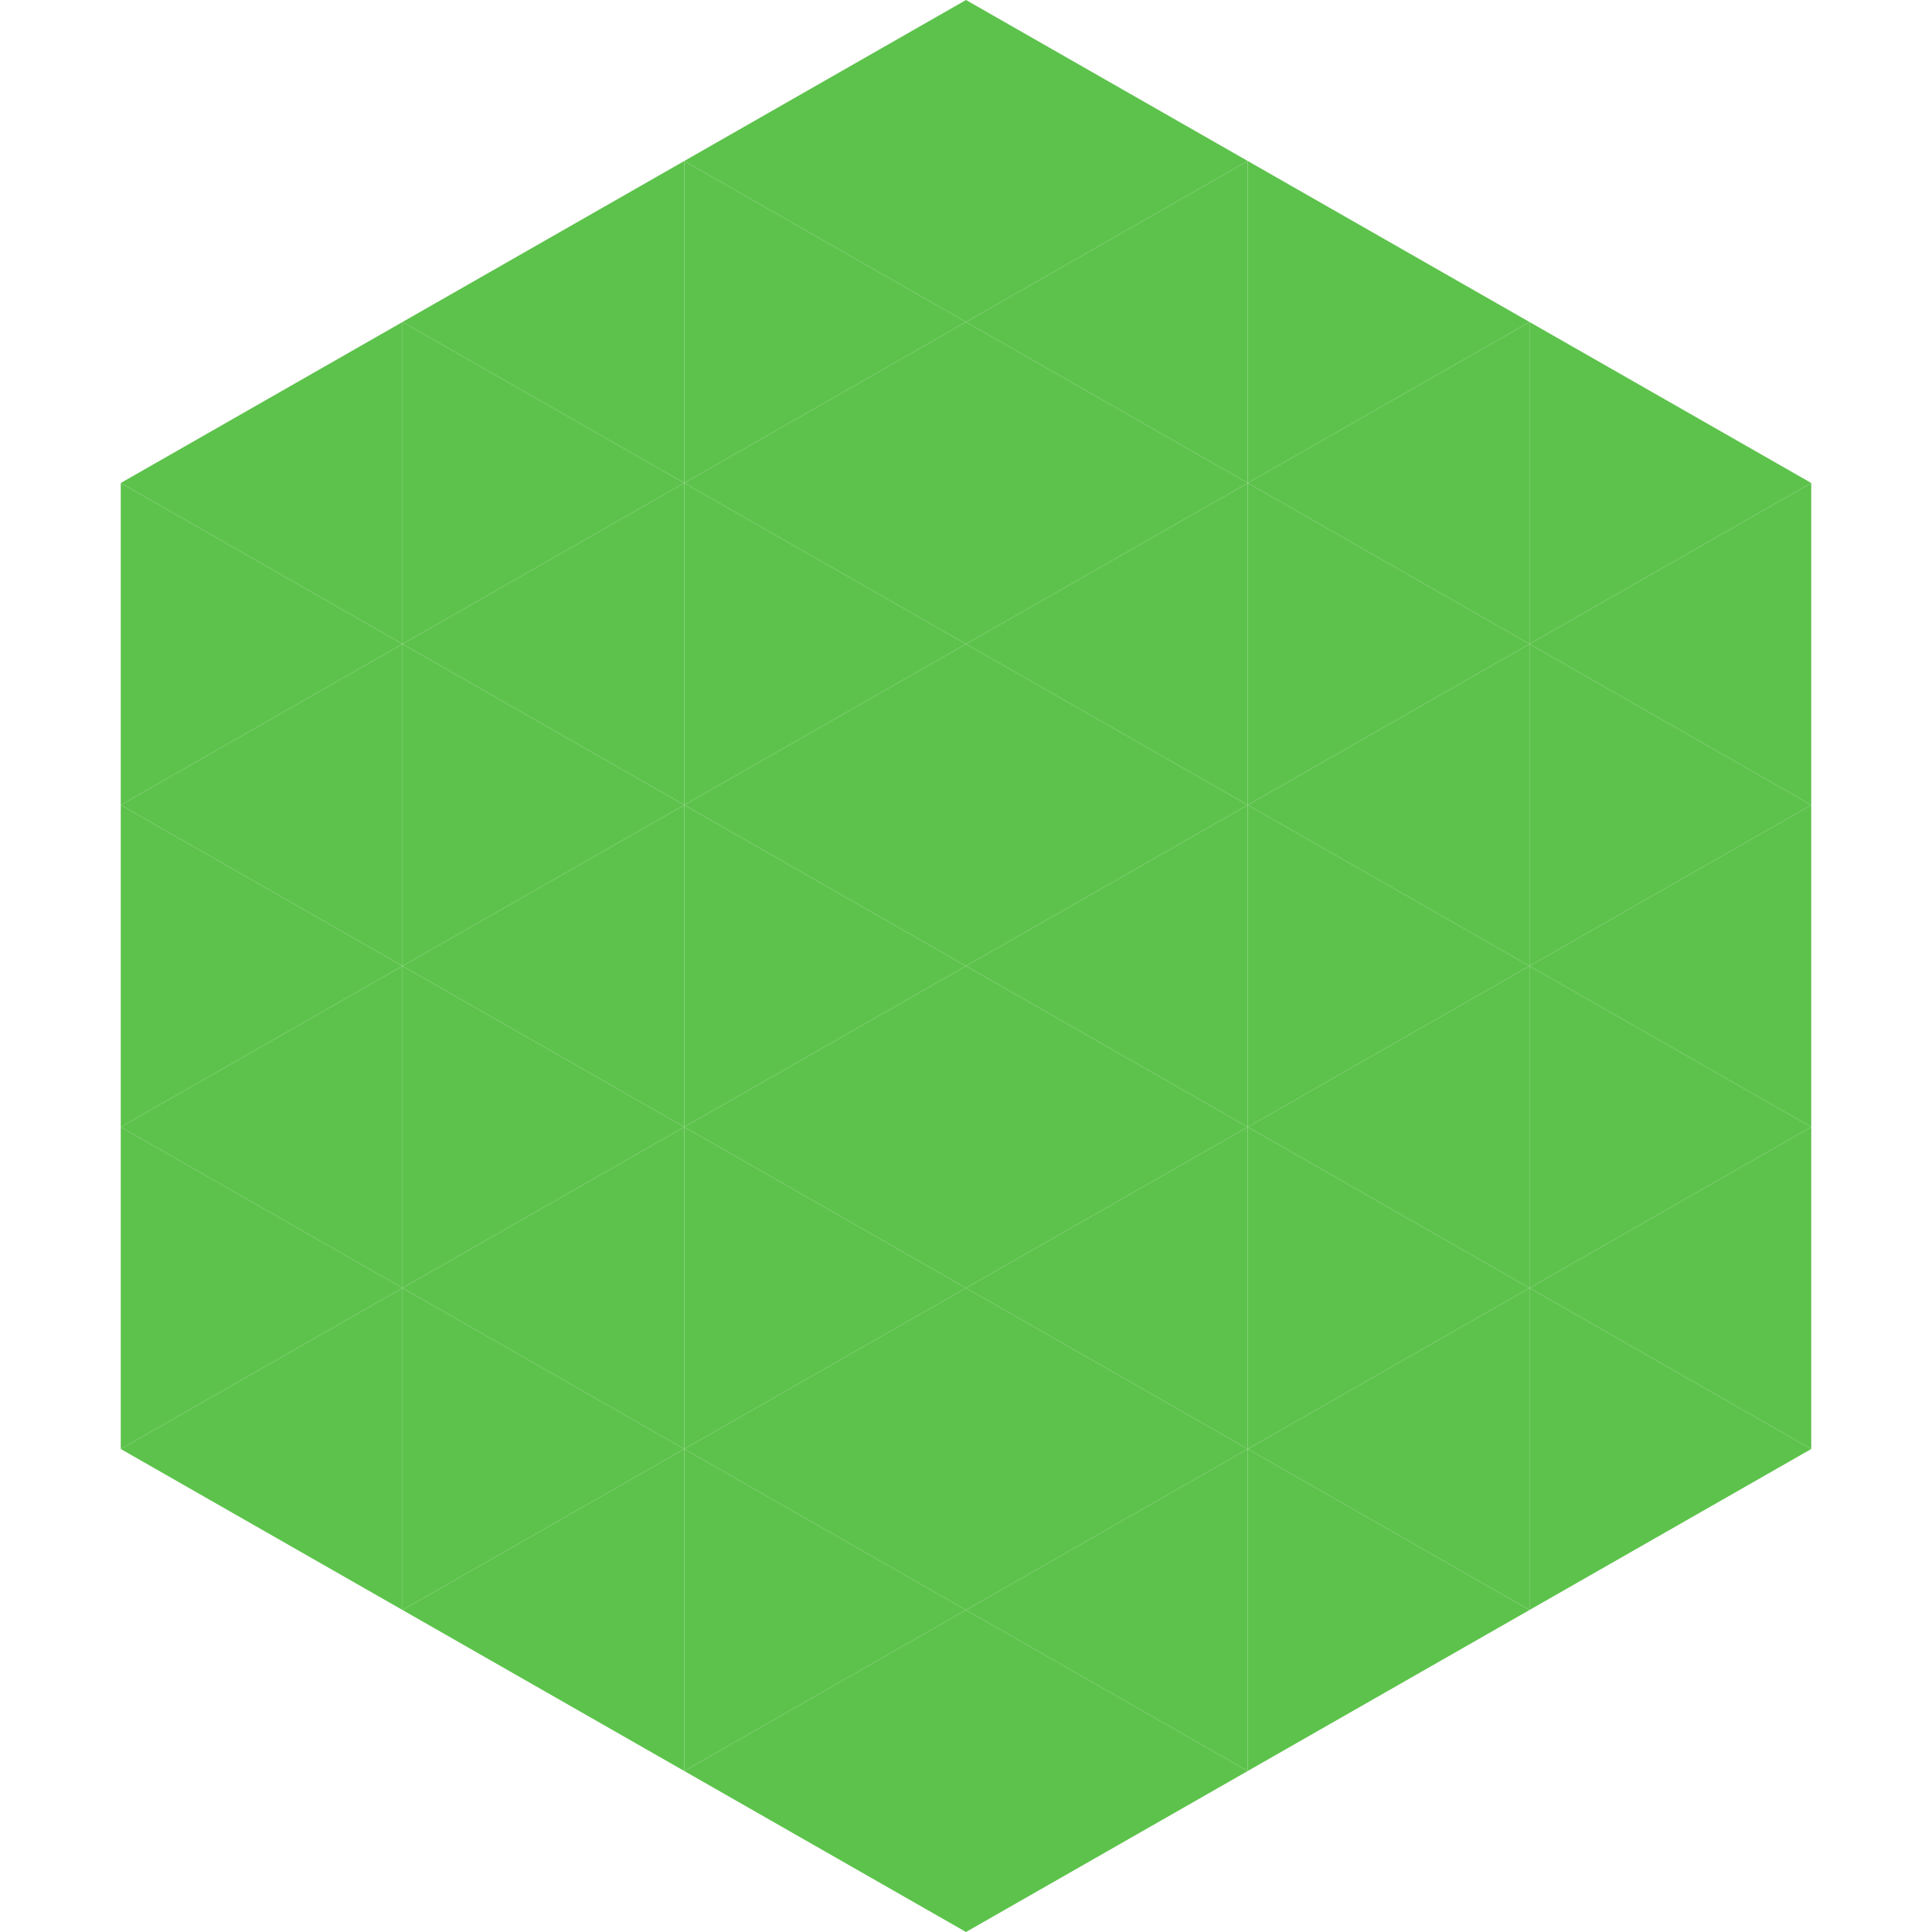
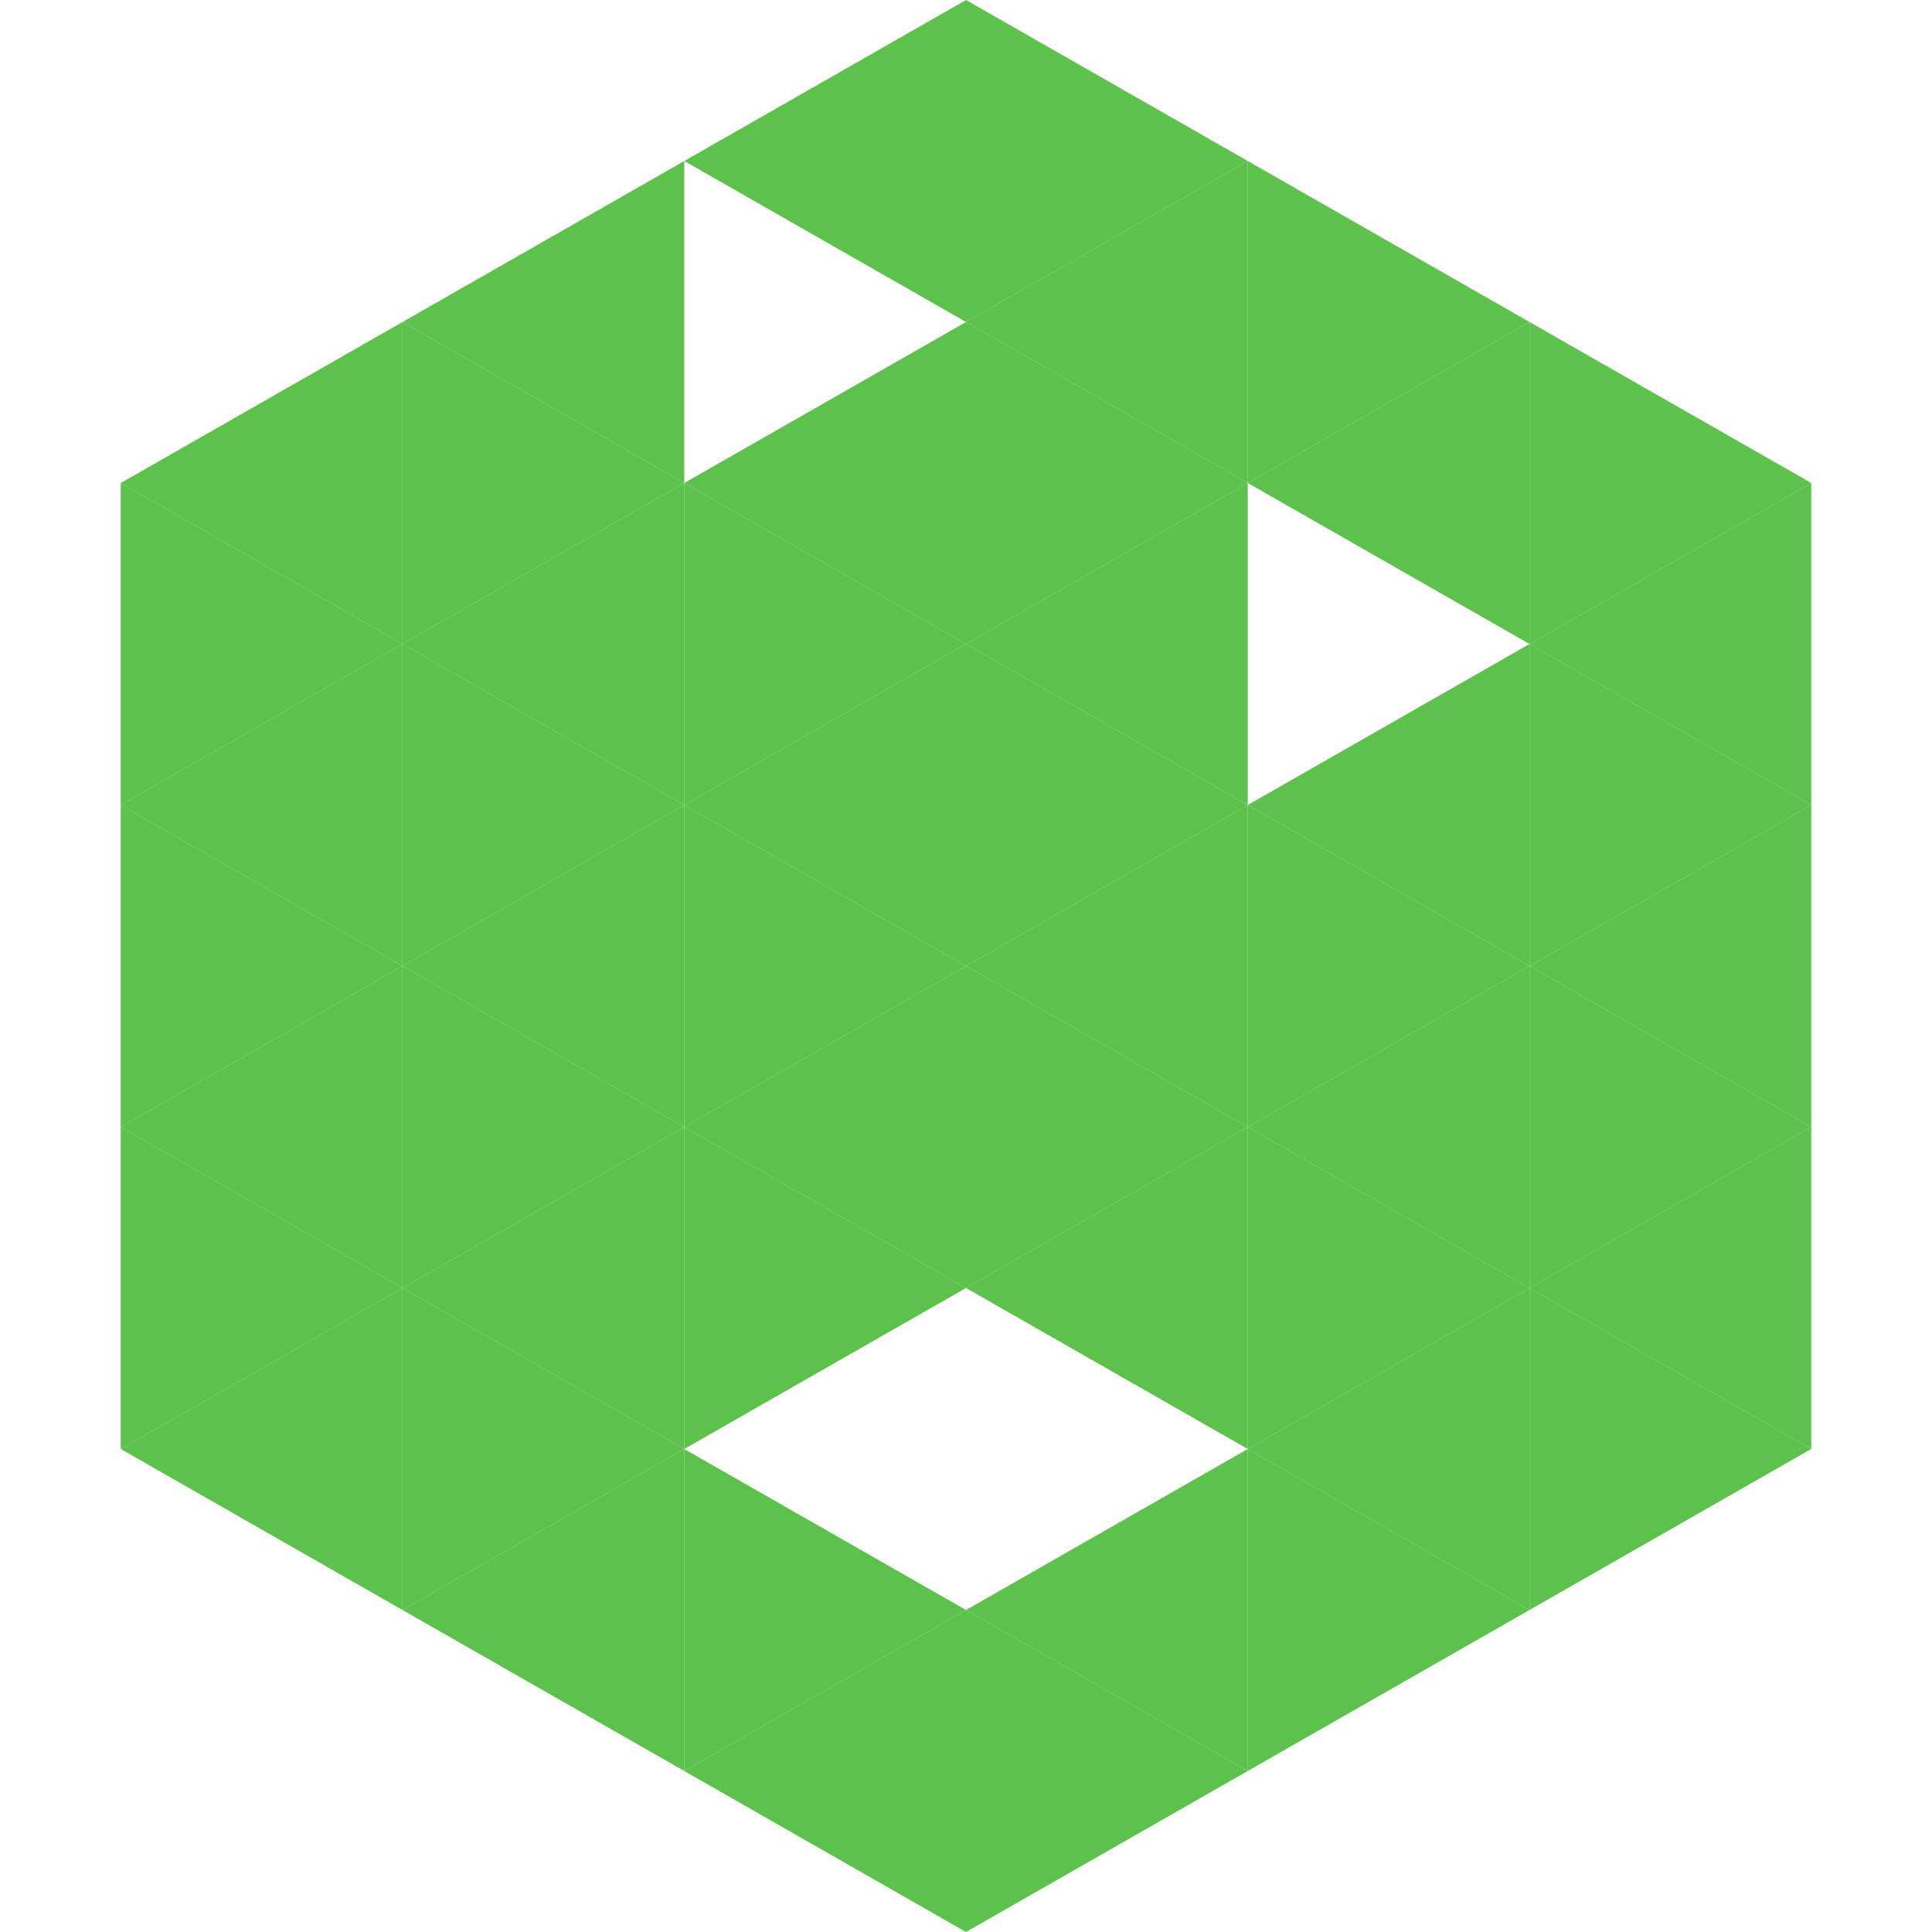
<svg xmlns="http://www.w3.org/2000/svg" width="240" height="240">
  <polygon points="50,40 15,60 50,80" style="fill:rgb(93,194,76)" />
  <polygon points="190,40 225,60 190,80" style="fill:rgb(93,194,76)" />
  <polygon points="15,60 50,80 15,100" style="fill:rgb(93,194,76)" />
  <polygon points="225,60 190,80 225,100" style="fill:rgb(93,194,76)" />
  <polygon points="50,80 15,100 50,120" style="fill:rgb(93,194,76)" />
  <polygon points="190,80 225,100 190,120" style="fill:rgb(93,194,76)" />
  <polygon points="15,100 50,120 15,140" style="fill:rgb(93,194,76)" />
  <polygon points="225,100 190,120 225,140" style="fill:rgb(93,194,76)" />
  <polygon points="50,120 15,140 50,160" style="fill:rgb(93,194,76)" />
  <polygon points="190,120 225,140 190,160" style="fill:rgb(93,194,76)" />
  <polygon points="15,140 50,160 15,180" style="fill:rgb(93,194,76)" />
  <polygon points="225,140 190,160 225,180" style="fill:rgb(93,194,76)" />
  <polygon points="50,160 15,180 50,200" style="fill:rgb(93,194,76)" />
  <polygon points="190,160 225,180 190,200" style="fill:rgb(93,194,76)" />
  <polygon points="15,180 50,200 15,220" style="fill:rgb(255,255,255); fill-opacity:0" />
  <polygon points="225,180 190,200 225,220" style="fill:rgb(255,255,255); fill-opacity:0" />
  <polygon points="50,0 85,20 50,40" style="fill:rgb(255,255,255); fill-opacity:0" />
  <polygon points="190,0 155,20 190,40" style="fill:rgb(255,255,255); fill-opacity:0" />
  <polygon points="85,20 50,40 85,60" style="fill:rgb(93,194,76)" />
  <polygon points="155,20 190,40 155,60" style="fill:rgb(93,194,76)" />
  <polygon points="50,40 85,60 50,80" style="fill:rgb(93,194,76)" />
  <polygon points="190,40 155,60 190,80" style="fill:rgb(93,194,76)" />
  <polygon points="85,60 50,80 85,100" style="fill:rgb(93,194,76)" />
-   <polygon points="155,60 190,80 155,100" style="fill:rgb(93,194,76)" />
  <polygon points="50,80 85,100 50,120" style="fill:rgb(93,194,76)" />
  <polygon points="190,80 155,100 190,120" style="fill:rgb(93,194,76)" />
  <polygon points="85,100 50,120 85,140" style="fill:rgb(93,194,76)" />
  <polygon points="155,100 190,120 155,140" style="fill:rgb(93,194,76)" />
  <polygon points="50,120 85,140 50,160" style="fill:rgb(93,194,76)" />
  <polygon points="190,120 155,140 190,160" style="fill:rgb(93,194,76)" />
  <polygon points="85,140 50,160 85,180" style="fill:rgb(93,194,76)" />
  <polygon points="155,140 190,160 155,180" style="fill:rgb(93,194,76)" />
  <polygon points="50,160 85,180 50,200" style="fill:rgb(93,194,76)" />
  <polygon points="190,160 155,180 190,200" style="fill:rgb(93,194,76)" />
  <polygon points="85,180 50,200 85,220" style="fill:rgb(93,194,76)" />
  <polygon points="155,180 190,200 155,220" style="fill:rgb(93,194,76)" />
  <polygon points="120,0 85,20 120,40" style="fill:rgb(93,194,76)" />
  <polygon points="120,0 155,20 120,40" style="fill:rgb(93,194,76)" />
-   <polygon points="85,20 120,40 85,60" style="fill:rgb(93,194,76)" />
  <polygon points="155,20 120,40 155,60" style="fill:rgb(93,194,76)" />
  <polygon points="120,40 85,60 120,80" style="fill:rgb(93,194,76)" />
  <polygon points="120,40 155,60 120,80" style="fill:rgb(93,194,76)" />
  <polygon points="85,60 120,80 85,100" style="fill:rgb(93,194,76)" />
  <polygon points="155,60 120,80 155,100" style="fill:rgb(93,194,76)" />
  <polygon points="120,80 85,100 120,120" style="fill:rgb(93,194,76)" />
  <polygon points="120,80 155,100 120,120" style="fill:rgb(93,194,76)" />
  <polygon points="85,100 120,120 85,140" style="fill:rgb(93,194,76)" />
  <polygon points="155,100 120,120 155,140" style="fill:rgb(93,194,76)" />
  <polygon points="120,120 85,140 120,160" style="fill:rgb(93,194,76)" />
  <polygon points="120,120 155,140 120,160" style="fill:rgb(93,194,76)" />
  <polygon points="85,140 120,160 85,180" style="fill:rgb(93,194,76)" />
  <polygon points="155,140 120,160 155,180" style="fill:rgb(93,194,76)" />
-   <polygon points="120,160 85,180 120,200" style="fill:rgb(93,194,76)" />
-   <polygon points="120,160 155,180 120,200" style="fill:rgb(93,194,76)" />
  <polygon points="85,180 120,200 85,220" style="fill:rgb(93,194,76)" />
  <polygon points="155,180 120,200 155,220" style="fill:rgb(93,194,76)" />
  <polygon points="120,200 85,220 120,240" style="fill:rgb(93,194,76)" />
  <polygon points="120,200 155,220 120,240" style="fill:rgb(93,194,76)" />
  <polygon points="85,220 120,240 85,260" style="fill:rgb(255,255,255); fill-opacity:0" />
  <polygon points="155,220 120,240 155,260" style="fill:rgb(255,255,255); fill-opacity:0" />
</svg>